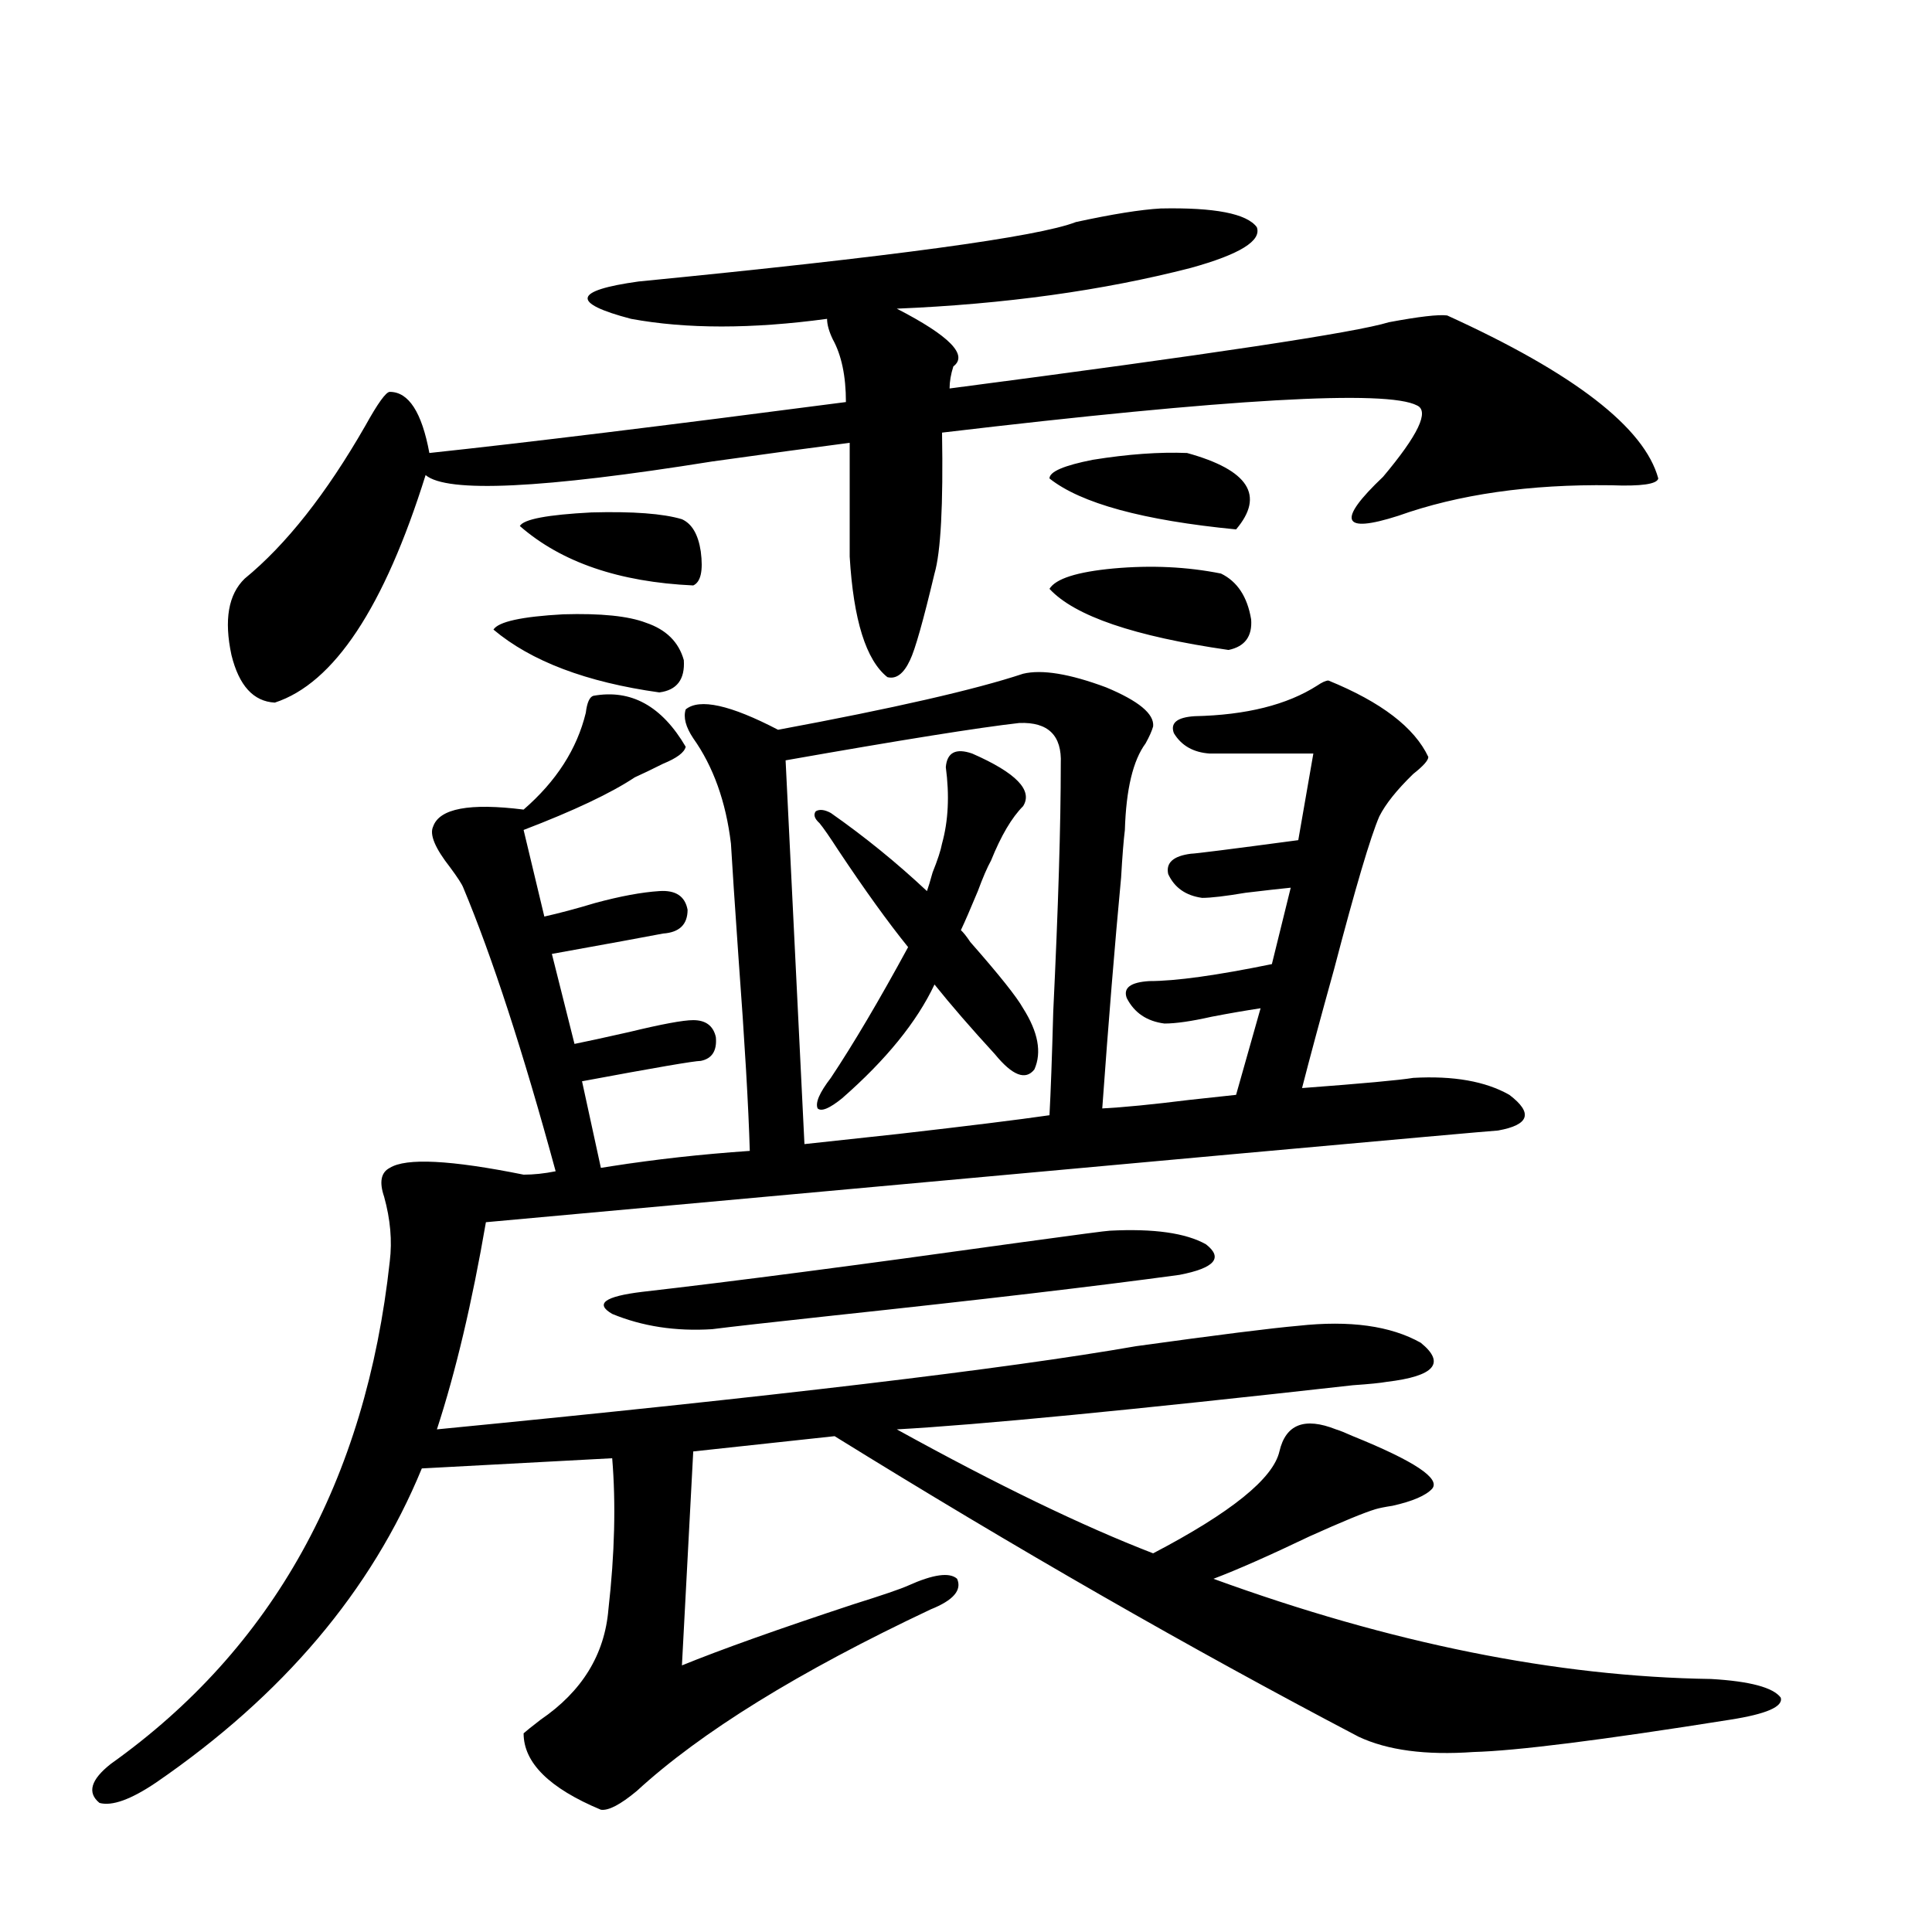
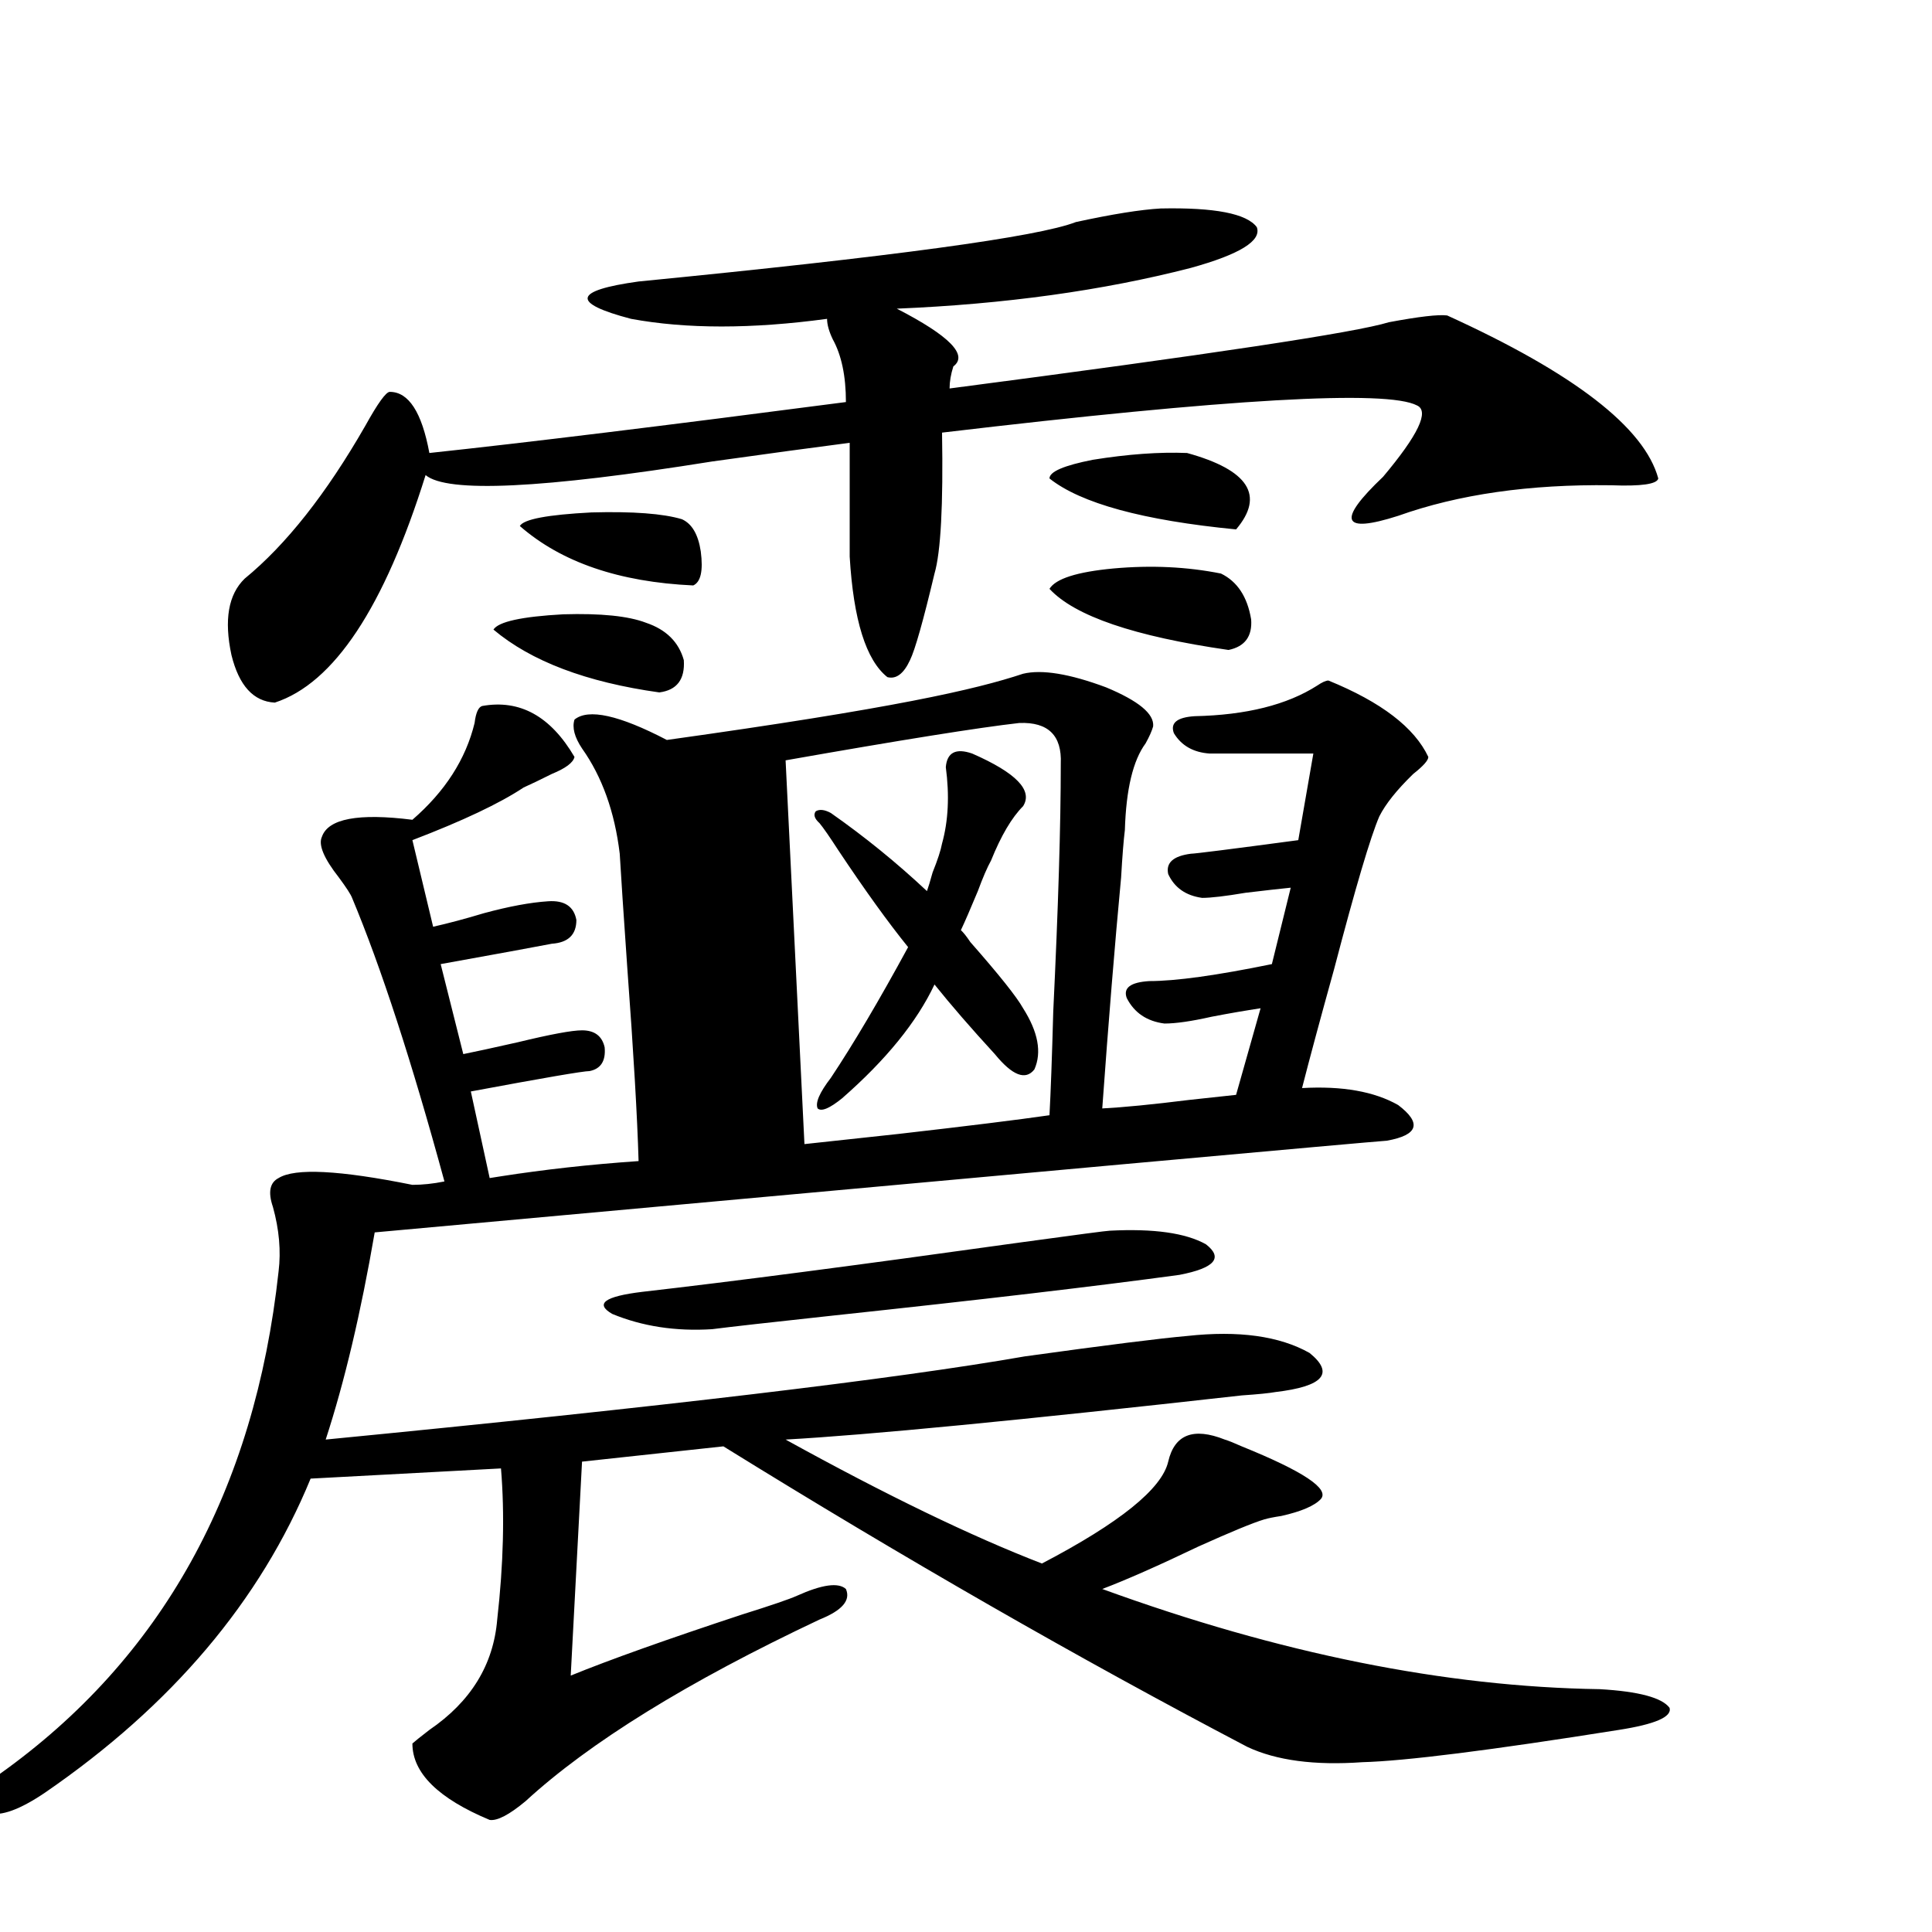
<svg xmlns="http://www.w3.org/2000/svg" version="1.1" id="图层_1" x="0px" y="0px" width="1000px" height="1000px" viewBox="0 0 1000 1000" enable-background="new 0 0 1000 1000" xml:space="preserve">
-   <path d="M529.548,348.727c9.756-2.334,24.055,0,42.926,7.031c16.905,7.031,25.03,13.774,24.39,20.215  c-0.655,2.348-1.951,5.273-3.902,8.789c-6.509,8.789-10.091,23.73-10.731,44.824c-0.655,5.273-1.311,13.486-1.951,24.609  c-3.262,34.58-6.509,74.419-9.756,119.531c11.052-0.577,26.006-2.046,44.877-4.395c11.052-1.167,19.177-2.046,24.39-2.637  l12.683-44.824c-7.805,1.181-16.265,2.637-25.365,4.395c-10.411,2.348-18.536,3.516-24.39,3.516  c-9.115-1.167-15.609-5.562-19.512-13.184c-1.951-5.273,1.951-8.198,11.707-8.789c13.658,0,34.786-2.925,63.413-8.789l9.756-39.551  c-5.854,0.591-13.658,1.469-23.414,2.637c-10.411,1.758-17.896,2.637-22.438,2.637c-8.46-1.167-14.313-5.273-17.561-12.305  c-1.311-5.85,2.592-9.366,11.707-10.547c1.951,0,20.487-2.334,55.608-7.031l7.805-44.824h-53.657  c-8.46-0.577-14.634-4.092-18.536-10.547c-1.951-5.273,1.616-8.198,10.731-8.789c26.661-0.577,47.804-5.85,63.413-15.82  c2.592-1.758,4.543-2.637,5.854-2.637c27.316,11.137,44.542,24.321,51.706,39.551c0,1.758-2.606,4.697-7.805,8.789  c-8.46,8.212-14.313,15.532-17.561,21.973c-4.558,10.547-12.362,36.914-23.414,79.102c-7.164,25.791-12.683,46.294-16.585,61.523  c31.219-2.334,50.396-4.092,57.56-5.273c20.808-1.167,37.393,1.758,49.755,8.789c12.348,9.38,10.396,15.532-5.854,18.457  c-9.115,0.591-183.745,16.411-523.89,47.461c-7.164,41.611-15.609,77.344-25.365,107.227  c174.295-16.988,294.947-31.338,361.942-43.066c42.271-5.85,70.242-9.366,83.9-10.547c26.661-2.925,47.804,0,63.413,8.789  c13.003,10.547,7.149,17.29-17.561,20.215c-3.262,0.591-9.115,1.181-17.561,1.758c-115.119,12.895-193.821,20.517-236.092,22.852  c52.026,28.716,96.248,50.098,132.68,64.16c40.319-21.094,62.103-38.672,65.364-52.734c3.247-14.063,13.003-17.866,29.268-11.426  c1.951,0.591,4.878,1.758,8.78,3.516c31.859,12.895,45.518,21.973,40.975,27.246c-3.262,3.516-10.091,6.455-20.487,8.789  c-3.902,0.591-6.829,1.181-8.78,1.758c-5.854,1.758-17.24,6.455-34.146,14.063c-20.822,9.97-37.407,17.29-49.755,21.973  c91.705,33.398,177.557,50.674,257.555,51.855c20.152,1.167,32.194,4.395,36.097,9.668c1.296,4.683-7.484,8.487-26.341,11.426  c-66.34,10.547-110.576,16.109-132.68,16.699c-24.725,1.758-44.557-0.879-59.511-7.91  c-87.162-45.703-177.557-97.559-271.213-155.566l-73.169,7.91l-5.854,110.742c20.152-8.212,49.755-18.759,88.778-31.641  c14.954-4.683,24.39-7.91,28.292-9.668c13.003-5.85,21.463-7.031,25.365-3.516c2.592,5.864-1.951,11.137-13.658,15.82  c-68.291,32.217-119.021,63.57-152.191,94.043c-8.46,7.031-14.634,10.245-18.536,9.668c-26.676-11.137-39.999-24.321-39.999-39.551  c1.296-1.181,4.223-3.516,8.78-7.031c21.463-14.653,33.17-33.701,35.121-57.129c3.247-28.702,3.902-54.781,1.951-78.223  l-98.534,5.273c-26.021,63.281-71.873,117.471-137.558,162.597c-13.018,8.789-22.773,12.305-29.268,10.547  c-6.509-5.273-4.558-12.016,5.854-20.215c83.9-59.765,132.024-146.475,144.387-260.156c1.296-10.547,0.32-21.67-2.927-33.398  c-2.606-7.608-1.631-12.593,2.927-14.941c8.445-5.273,31.539-4.092,69.267,3.516c5.198,0,10.731-0.577,16.585-1.758  c-16.92-62.1-32.85-111.031-47.804-146.777c-0.655-1.758-2.927-5.273-6.829-10.547c-7.805-9.956-10.731-16.988-8.78-21.094  c3.247-9.366,18.856-12.305,46.828-8.789c16.905-14.639,27.637-31.338,32.194-50.098c0.641-5.273,1.951-8.198,3.902-8.789  c19.512-3.516,35.441,5.273,47.804,26.367c-0.655,2.939-4.558,5.864-11.707,8.789c-5.854,2.939-10.731,5.273-14.634,7.031  c-12.362,8.212-31.554,17.29-57.56,27.246l10.731,44.824c7.805-1.758,16.585-4.092,26.341-7.031  c13.003-3.516,24.055-5.562,33.17-6.152c8.445-0.577,13.323,2.637,14.634,9.668c0,7.622-4.237,11.728-12.683,12.305  c-9.115,1.758-28.292,5.273-57.56,10.547l11.707,46.582c5.854-1.167,15.274-3.213,28.292-6.152  c16.905-4.092,27.957-6.152,33.17-6.152c6.494,0,10.396,2.939,11.707,8.789c0.641,7.031-1.951,11.137-7.805,12.305  c-3.262,0-23.749,3.516-61.462,10.547l9.756,44.824c26.006-4.092,27.957-4.395,5.854-0.879c22.104-3.516,45.853-6.152,71.218-7.91  c-0.655-22.852-2.606-56.25-5.854-100.195c-1.951-28.125-3.262-47.749-3.902-58.887c-2.606-21.67-9.115-39.839-19.512-54.492  c-3.902-5.85-5.213-10.835-3.902-14.941c7.149-5.85,23.079-2.334,47.804,10.547C462.553,366.607,504.823,356.939,529.548,348.727z   M600.766,107.906c27.957-0.577,44.542,2.637,49.755,9.668c2.592,7.031-8.78,14.063-34.146,21.094  c-45.532,11.728-96.263,18.759-152.191,21.094c27.316,14.063,37.072,24.033,29.268,29.883c-1.311,4.106-1.951,7.91-1.951,11.426  c134.631-17.578,210.392-29.004,227.312-34.277c15.609-2.925,25.686-4.092,30.243-3.516  c65.685,29.883,102.102,58.008,109.266,84.375c-0.655,2.939-8.78,4.106-24.39,3.516c-42.285-0.577-79.022,4.697-110.241,15.82  c-29.268,9.38-31.874,2.637-7.805-20.215c18.201-21.67,24.055-33.975,17.561-36.914c-15.609-8.198-97.559-3.516-245.848,14.063  c0.641,37.505-0.655,61.826-3.902,72.949c-5.854,24.609-10.091,39.551-12.683,44.824c-3.262,7.031-7.164,9.97-11.707,8.789  c-11.066-8.789-17.561-29.581-19.512-62.402v-58.887c-18.216,2.348-41.95,5.576-71.218,9.668  c-87.803,14.063-137.237,16.411-148.289,7.031c-21.463,68.555-47.483,107.817-78.047,117.773  c-11.066-0.577-18.536-8.789-22.438-24.609c-3.902-18.155-1.631-31.338,6.829-39.551c21.463-17.578,42.271-43.945,62.438-79.102  c6.494-11.714,10.731-17.578,12.683-17.578c9.756,0,16.585,10.547,20.487,31.641c49.42-5.273,121.293-14.063,215.604-26.367  c0-13.472-2.286-24.307-6.829-32.52c-1.951-4.092-2.927-7.608-2.927-10.547c-39.023,5.273-72.849,5.273-101.461,0  c-31.219-8.198-29.923-14.639,3.902-19.336c131.369-12.881,206.824-23.14,226.336-30.762  C575.721,110.845,590.354,108.497,600.766,107.906z M334.431,322.36c10.396,3.516,16.905,9.97,19.512,19.336  c0.641,9.97-3.582,15.532-12.683,16.699c-37.728-5.273-66.34-16.109-85.852-32.52c2.592-4.092,14.634-6.729,36.097-7.91  C311.017,317.388,325.315,318.844,334.431,322.36z M269.066,272.262c1.951-3.516,14.299-5.85,37.072-7.031  c21.463-0.577,37.072,0.591,46.828,3.516c5.198,2.348,8.445,7.91,9.756,16.699c1.296,9.97,0,15.82-3.902,17.578  C320.438,301.266,290.529,291.021,269.066,272.262z M574.425,637.008c22.759-1.167,39.344,1.181,49.755,7.031  c9.101,7.031,4.543,12.305-13.658,15.82c-42.926,5.864-102.771,12.895-179.508,21.094c-32.529,3.516-53.337,5.864-62.438,7.031  c-18.871,1.181-36.097-1.456-51.706-7.91c-9.115-5.273-3.902-9.077,15.609-11.426c46.173-5.273,111.217-13.76,195.117-25.488  C557.505,639.068,573.114,637.008,574.425,637.008z M416.38,592.184c11.052-1.167,27.316-2.925,48.779-5.273  c35.762-4.092,61.782-7.32,78.047-9.668c0.641-11.714,1.296-29.581,1.951-53.613c2.592-53.902,3.902-96.68,3.902-128.32  c0.641-14.639-6.509-21.67-21.463-21.094c-20.822,2.348-61.142,8.789-120.973,19.336L416.38,592.184z M529.548,521.871  c7.805,12.305,9.756,22.852,5.854,31.641c-4.558,5.864-11.387,3.227-20.487-7.91c-12.362-13.472-22.773-25.488-31.219-36.035  c-9.115,19.336-25.045,38.974-47.804,58.887c-6.509,5.273-10.731,7.031-12.683,5.273c-1.311-2.925,0.976-8.198,6.829-15.82  c11.707-17.578,25.03-40.127,39.999-67.676c-10.411-12.881-22.438-29.581-36.097-50.098c-4.558-7.031-7.805-11.714-9.756-14.063  c-2.606-2.334-3.262-4.395-1.951-6.152c1.951-1.167,4.543-0.879,7.805,0.879c17.561,12.305,34.146,25.791,49.755,40.43  c0.641-1.758,1.616-4.971,2.927-9.668c2.592-6.441,4.223-11.426,4.878-14.941c3.247-11.714,3.902-24.898,1.951-39.551  c0.641-7.608,5.198-9.956,13.658-7.031c22.759,9.97,31.539,19.048,26.341,27.246c-5.854,5.864-11.387,15.244-16.585,28.125  c-1.951,3.516-4.237,8.789-6.829,15.82c-3.902,9.38-6.829,16.123-8.78,20.215c1.296,1.181,2.927,3.227,4.878,6.152  C517.186,504.595,526.286,516.021,529.548,521.871z M614.424,234.469c31.859,8.789,40.319,21.973,25.365,39.551  c-48.139-4.683-80.333-13.472-96.583-26.367c0-3.516,7.47-6.729,22.438-9.668C583.846,235.06,600.11,233.892,614.424,234.469z   M543.206,304.781c3.247-5.273,14.299-8.789,33.17-10.547c19.512-1.758,38.048-0.879,55.608,2.637  c8.445,4.106,13.658,12.016,15.609,23.73c0.641,8.789-3.262,14.063-11.707,15.82C587.107,329.391,556.209,318.844,543.206,304.781z" />
+   <path d="M529.548,348.727c9.756-2.334,24.055,0,42.926,7.031c16.905,7.031,25.03,13.774,24.39,20.215  c-0.655,2.348-1.951,5.273-3.902,8.789c-6.509,8.789-10.091,23.73-10.731,44.824c-0.655,5.273-1.311,13.486-1.951,24.609  c-3.262,34.58-6.509,74.419-9.756,119.531c11.052-0.577,26.006-2.046,44.877-4.395c11.052-1.167,19.177-2.046,24.39-2.637  l12.683-44.824c-7.805,1.181-16.265,2.637-25.365,4.395c-10.411,2.348-18.536,3.516-24.39,3.516  c-9.115-1.167-15.609-5.562-19.512-13.184c-1.951-5.273,1.951-8.198,11.707-8.789c13.658,0,34.786-2.925,63.413-8.789l9.756-39.551  c-5.854,0.591-13.658,1.469-23.414,2.637c-10.411,1.758-17.896,2.637-22.438,2.637c-8.46-1.167-14.313-5.273-17.561-12.305  c-1.311-5.85,2.592-9.366,11.707-10.547c1.951,0,20.487-2.334,55.608-7.031l7.805-44.824h-53.657  c-8.46-0.577-14.634-4.092-18.536-10.547c-1.951-5.273,1.616-8.198,10.731-8.789c26.661-0.577,47.804-5.85,63.413-15.82  c2.592-1.758,4.543-2.637,5.854-2.637c27.316,11.137,44.542,24.321,51.706,39.551c0,1.758-2.606,4.697-7.805,8.789  c-8.46,8.212-14.313,15.532-17.561,21.973c-4.558,10.547-12.362,36.914-23.414,79.102c-7.164,25.791-12.683,46.294-16.585,61.523  c20.808-1.167,37.393,1.758,49.755,8.789c12.348,9.38,10.396,15.532-5.854,18.457  c-9.115,0.591-183.745,16.411-523.89,47.461c-7.164,41.611-15.609,77.344-25.365,107.227  c174.295-16.988,294.947-31.338,361.942-43.066c42.271-5.85,70.242-9.366,83.9-10.547c26.661-2.925,47.804,0,63.413,8.789  c13.003,10.547,7.149,17.29-17.561,20.215c-3.262,0.591-9.115,1.181-17.561,1.758c-115.119,12.895-193.821,20.517-236.092,22.852  c52.026,28.716,96.248,50.098,132.68,64.16c40.319-21.094,62.103-38.672,65.364-52.734c3.247-14.063,13.003-17.866,29.268-11.426  c1.951,0.591,4.878,1.758,8.78,3.516c31.859,12.895,45.518,21.973,40.975,27.246c-3.262,3.516-10.091,6.455-20.487,8.789  c-3.902,0.591-6.829,1.181-8.78,1.758c-5.854,1.758-17.24,6.455-34.146,14.063c-20.822,9.97-37.407,17.29-49.755,21.973  c91.705,33.398,177.557,50.674,257.555,51.855c20.152,1.167,32.194,4.395,36.097,9.668c1.296,4.683-7.484,8.487-26.341,11.426  c-66.34,10.547-110.576,16.109-132.68,16.699c-24.725,1.758-44.557-0.879-59.511-7.91  c-87.162-45.703-177.557-97.559-271.213-155.566l-73.169,7.91l-5.854,110.742c20.152-8.212,49.755-18.759,88.778-31.641  c14.954-4.683,24.39-7.91,28.292-9.668c13.003-5.85,21.463-7.031,25.365-3.516c2.592,5.864-1.951,11.137-13.658,15.82  c-68.291,32.217-119.021,63.57-152.191,94.043c-8.46,7.031-14.634,10.245-18.536,9.668c-26.676-11.137-39.999-24.321-39.999-39.551  c1.296-1.181,4.223-3.516,8.78-7.031c21.463-14.653,33.17-33.701,35.121-57.129c3.247-28.702,3.902-54.781,1.951-78.223  l-98.534,5.273c-26.021,63.281-71.873,117.471-137.558,162.597c-13.018,8.789-22.773,12.305-29.268,10.547  c-6.509-5.273-4.558-12.016,5.854-20.215c83.9-59.765,132.024-146.475,144.387-260.156c1.296-10.547,0.32-21.67-2.927-33.398  c-2.606-7.608-1.631-12.593,2.927-14.941c8.445-5.273,31.539-4.092,69.267,3.516c5.198,0,10.731-0.577,16.585-1.758  c-16.92-62.1-32.85-111.031-47.804-146.777c-0.655-1.758-2.927-5.273-6.829-10.547c-7.805-9.956-10.731-16.988-8.78-21.094  c3.247-9.366,18.856-12.305,46.828-8.789c16.905-14.639,27.637-31.338,32.194-50.098c0.641-5.273,1.951-8.198,3.902-8.789  c19.512-3.516,35.441,5.273,47.804,26.367c-0.655,2.939-4.558,5.864-11.707,8.789c-5.854,2.939-10.731,5.273-14.634,7.031  c-12.362,8.212-31.554,17.29-57.56,27.246l10.731,44.824c7.805-1.758,16.585-4.092,26.341-7.031  c13.003-3.516,24.055-5.562,33.17-6.152c8.445-0.577,13.323,2.637,14.634,9.668c0,7.622-4.237,11.728-12.683,12.305  c-9.115,1.758-28.292,5.273-57.56,10.547l11.707,46.582c5.854-1.167,15.274-3.213,28.292-6.152  c16.905-4.092,27.957-6.152,33.17-6.152c6.494,0,10.396,2.939,11.707,8.789c0.641,7.031-1.951,11.137-7.805,12.305  c-3.262,0-23.749,3.516-61.462,10.547l9.756,44.824c26.006-4.092,27.957-4.395,5.854-0.879c22.104-3.516,45.853-6.152,71.218-7.91  c-0.655-22.852-2.606-56.25-5.854-100.195c-1.951-28.125-3.262-47.749-3.902-58.887c-2.606-21.67-9.115-39.839-19.512-54.492  c-3.902-5.85-5.213-10.835-3.902-14.941c7.149-5.85,23.079-2.334,47.804,10.547C462.553,366.607,504.823,356.939,529.548,348.727z   M600.766,107.906c27.957-0.577,44.542,2.637,49.755,9.668c2.592,7.031-8.78,14.063-34.146,21.094  c-45.532,11.728-96.263,18.759-152.191,21.094c27.316,14.063,37.072,24.033,29.268,29.883c-1.311,4.106-1.951,7.91-1.951,11.426  c134.631-17.578,210.392-29.004,227.312-34.277c15.609-2.925,25.686-4.092,30.243-3.516  c65.685,29.883,102.102,58.008,109.266,84.375c-0.655,2.939-8.78,4.106-24.39,3.516c-42.285-0.577-79.022,4.697-110.241,15.82  c-29.268,9.38-31.874,2.637-7.805-20.215c18.201-21.67,24.055-33.975,17.561-36.914c-15.609-8.198-97.559-3.516-245.848,14.063  c0.641,37.505-0.655,61.826-3.902,72.949c-5.854,24.609-10.091,39.551-12.683,44.824c-3.262,7.031-7.164,9.97-11.707,8.789  c-11.066-8.789-17.561-29.581-19.512-62.402v-58.887c-18.216,2.348-41.95,5.576-71.218,9.668  c-87.803,14.063-137.237,16.411-148.289,7.031c-21.463,68.555-47.483,107.817-78.047,117.773  c-11.066-0.577-18.536-8.789-22.438-24.609c-3.902-18.155-1.631-31.338,6.829-39.551c21.463-17.578,42.271-43.945,62.438-79.102  c6.494-11.714,10.731-17.578,12.683-17.578c9.756,0,16.585,10.547,20.487,31.641c49.42-5.273,121.293-14.063,215.604-26.367  c0-13.472-2.286-24.307-6.829-32.52c-1.951-4.092-2.927-7.608-2.927-10.547c-39.023,5.273-72.849,5.273-101.461,0  c-31.219-8.198-29.923-14.639,3.902-19.336c131.369-12.881,206.824-23.14,226.336-30.762  C575.721,110.845,590.354,108.497,600.766,107.906z M334.431,322.36c10.396,3.516,16.905,9.97,19.512,19.336  c0.641,9.97-3.582,15.532-12.683,16.699c-37.728-5.273-66.34-16.109-85.852-32.52c2.592-4.092,14.634-6.729,36.097-7.91  C311.017,317.388,325.315,318.844,334.431,322.36z M269.066,272.262c1.951-3.516,14.299-5.85,37.072-7.031  c21.463-0.577,37.072,0.591,46.828,3.516c5.198,2.348,8.445,7.91,9.756,16.699c1.296,9.97,0,15.82-3.902,17.578  C320.438,301.266,290.529,291.021,269.066,272.262z M574.425,637.008c22.759-1.167,39.344,1.181,49.755,7.031  c9.101,7.031,4.543,12.305-13.658,15.82c-42.926,5.864-102.771,12.895-179.508,21.094c-32.529,3.516-53.337,5.864-62.438,7.031  c-18.871,1.181-36.097-1.456-51.706-7.91c-9.115-5.273-3.902-9.077,15.609-11.426c46.173-5.273,111.217-13.76,195.117-25.488  C557.505,639.068,573.114,637.008,574.425,637.008z M416.38,592.184c11.052-1.167,27.316-2.925,48.779-5.273  c35.762-4.092,61.782-7.32,78.047-9.668c0.641-11.714,1.296-29.581,1.951-53.613c2.592-53.902,3.902-96.68,3.902-128.32  c0.641-14.639-6.509-21.67-21.463-21.094c-20.822,2.348-61.142,8.789-120.973,19.336L416.38,592.184z M529.548,521.871  c7.805,12.305,9.756,22.852,5.854,31.641c-4.558,5.864-11.387,3.227-20.487-7.91c-12.362-13.472-22.773-25.488-31.219-36.035  c-9.115,19.336-25.045,38.974-47.804,58.887c-6.509,5.273-10.731,7.031-12.683,5.273c-1.311-2.925,0.976-8.198,6.829-15.82  c11.707-17.578,25.03-40.127,39.999-67.676c-10.411-12.881-22.438-29.581-36.097-50.098c-4.558-7.031-7.805-11.714-9.756-14.063  c-2.606-2.334-3.262-4.395-1.951-6.152c1.951-1.167,4.543-0.879,7.805,0.879c17.561,12.305,34.146,25.791,49.755,40.43  c0.641-1.758,1.616-4.971,2.927-9.668c2.592-6.441,4.223-11.426,4.878-14.941c3.247-11.714,3.902-24.898,1.951-39.551  c0.641-7.608,5.198-9.956,13.658-7.031c22.759,9.97,31.539,19.048,26.341,27.246c-5.854,5.864-11.387,15.244-16.585,28.125  c-1.951,3.516-4.237,8.789-6.829,15.82c-3.902,9.38-6.829,16.123-8.78,20.215c1.296,1.181,2.927,3.227,4.878,6.152  C517.186,504.595,526.286,516.021,529.548,521.871z M614.424,234.469c31.859,8.789,40.319,21.973,25.365,39.551  c-48.139-4.683-80.333-13.472-96.583-26.367c0-3.516,7.47-6.729,22.438-9.668C583.846,235.06,600.11,233.892,614.424,234.469z   M543.206,304.781c3.247-5.273,14.299-8.789,33.17-10.547c19.512-1.758,38.048-0.879,55.608,2.637  c8.445,4.106,13.658,12.016,15.609,23.73c0.641,8.789-3.262,14.063-11.707,15.82C587.107,329.391,556.209,318.844,543.206,304.781z" />
</svg>